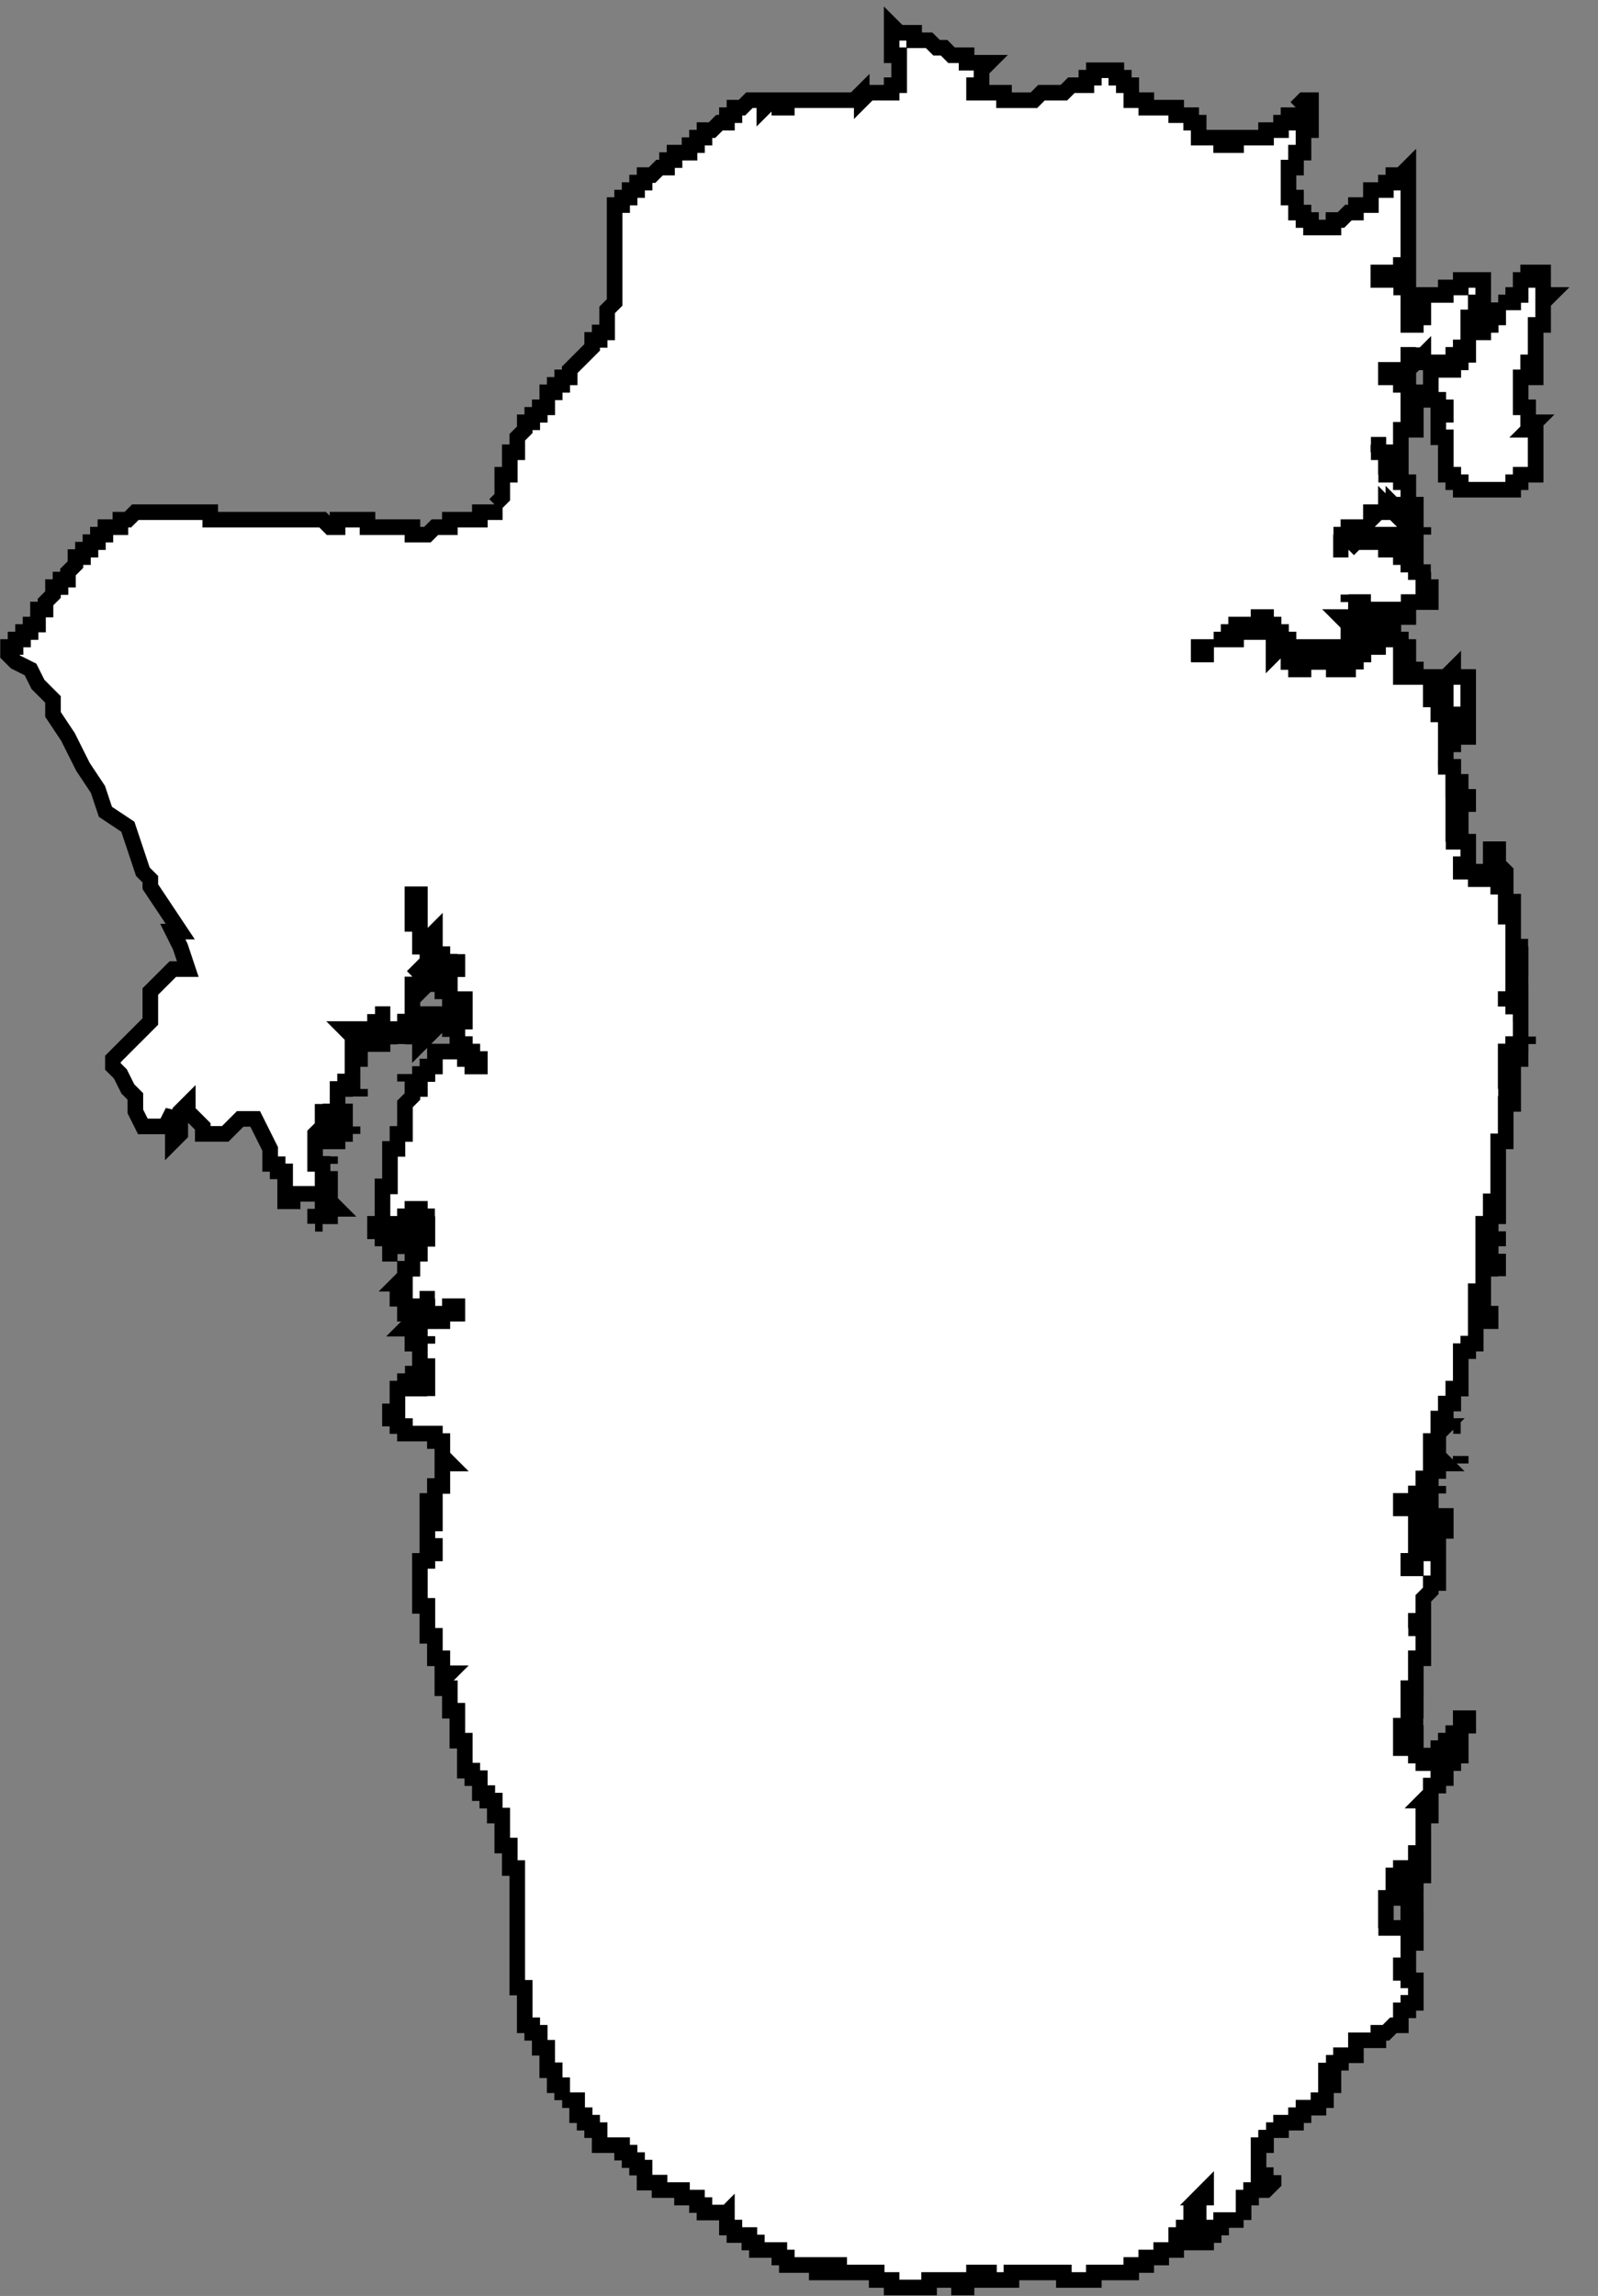
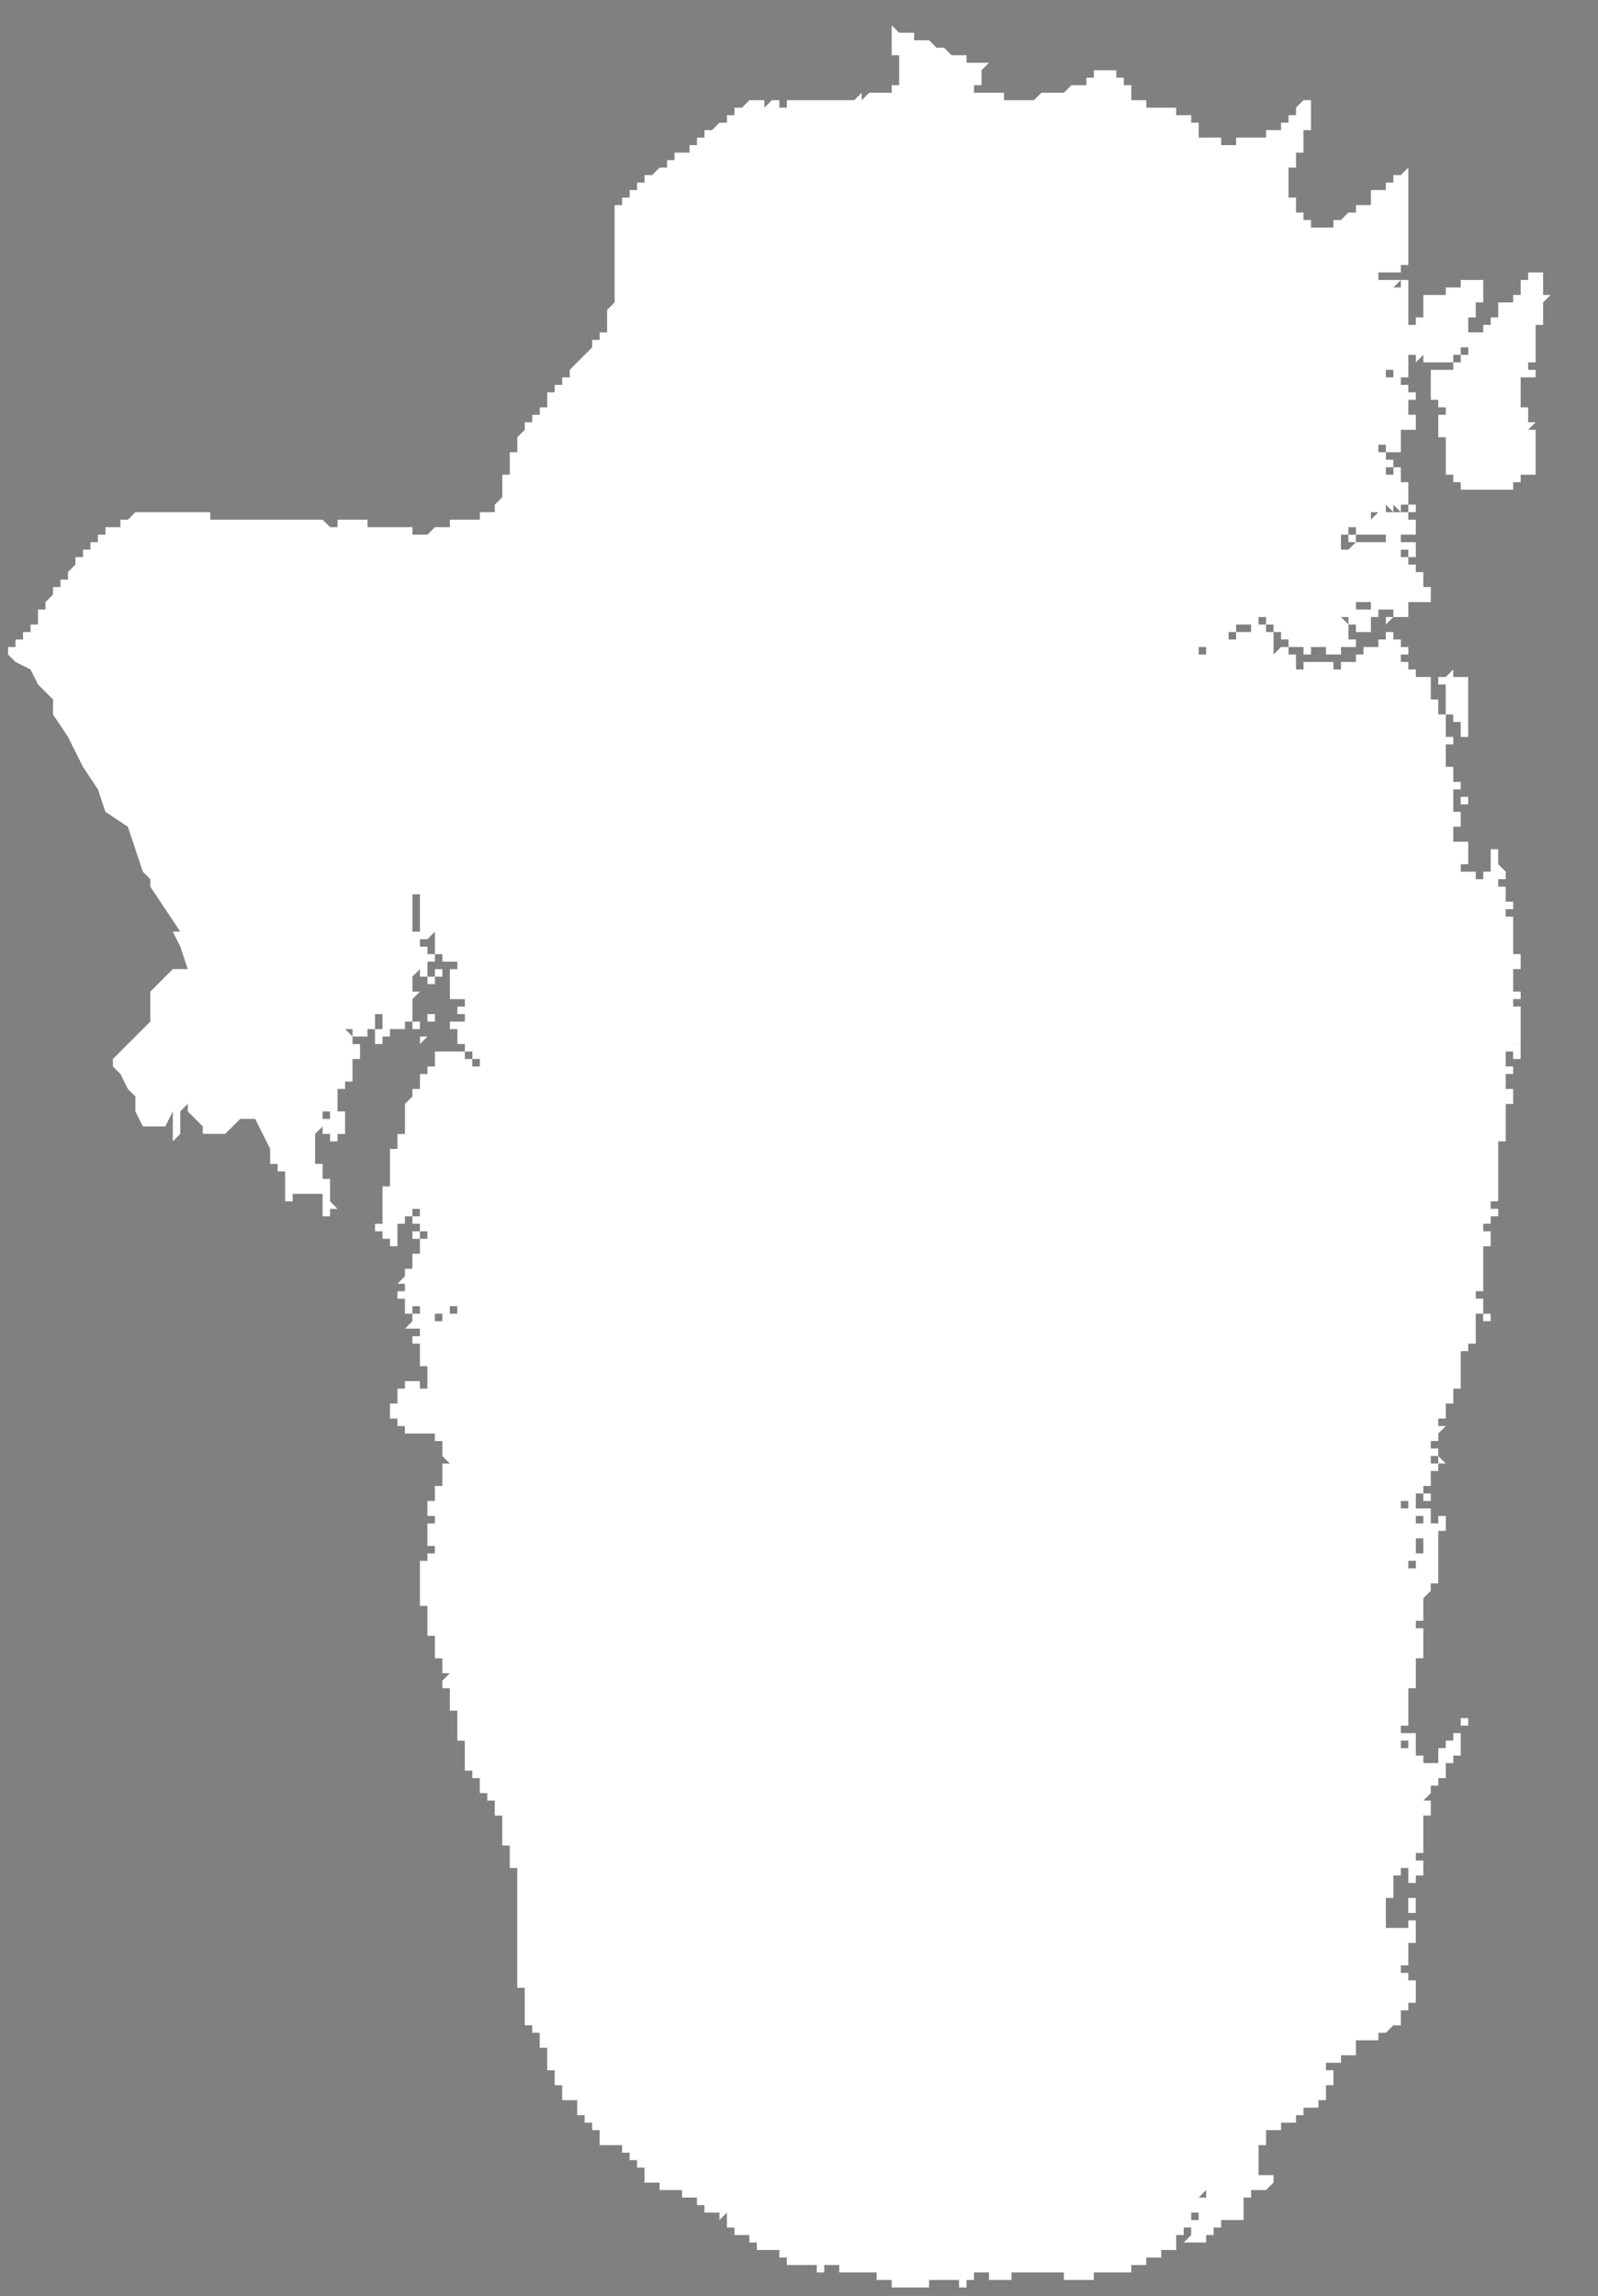
<svg xmlns="http://www.w3.org/2000/svg" width="55" height="79" viewBox="0 0 55 79" fill="none">
  <rect x="0" y="0" width="55" height="79" fill="#808080" stroke="none" />
  <path d="M11.36 38.502V39.018H11.103V39.275V38.502H11.36ZM14.453 42.626H14.195V42.368H14.453V42.626ZM14.453 35.667H14.711L14.453 35.925V35.667ZM14.453 34.894V35.409H14.195V35.152H14.453V34.894ZM14.969 35.152H14.711V34.894H14.969V35.152ZM15.742 35.409H15.484V35.152H15.742V35.409ZM15.226 33.605H14.969V33.863L14.711 33.863V33.605H14.969V33.347H15.226V33.605ZM15.999 34.894H15.742V34.636H15.999V34.894ZM48.728 65.564V65.821H48.47V65.306H48.728V65.564ZM48.728 58.347V59.12V58.862V58.605V58.347ZM49.501 50.357V50.099L49.759 50.357H49.501ZM51.305 45.46H51.047V45.202H51.305V45.46ZM51.563 43.398V43.914V43.656V43.398ZM44.346 22.779V22.521H44.604V22.779H44.346ZM52.336 35.924V36.439H52.079V35.924H52.336ZM50.274 26.903V27.419H50.532V27.934V27.676H50.274V27.161H50.017V26.903H50.274ZM46.666 18.655H46.408V18.398H46.666V18.655ZM50.532 23.294V25.356H50.275V24.841H50.017V24.583H49.759V23.552H49.501V23.294H49.759L50.017 23.037V23.294H50.532ZM9.298 39.789V39.531L8.783 38.5H8.267L7.752 39.015H6.979V38.758L6.463 38.242V37.984L6.205 38.242V39.015L5.948 39.273V38.242L5.69 38.758H4.917L4.659 38.242V37.727L4.401 37.469L4.144 36.953L3.886 36.696V36.438L4.401 35.922L4.917 35.407L5.174 35.149V34.118L5.69 33.603L5.948 33.345H6.463L6.205 32.572L5.948 32.056H6.205L5.69 31.283L5.174 30.51V30.252L4.917 29.995L4.401 28.448L3.628 27.933L3.37 27.16L2.855 26.386L2.597 25.871L2.339 25.355L1.824 24.582V24.067L1.308 23.551L1.051 23.036L0.535 22.778L0.277 22.52V22.263H0.535V22.005H0.793V21.747H1.051V21.489H1.308V20.974H1.566V20.716L1.824 20.458V20.201H2.082V19.943H2.339V19.685L2.597 19.427V19.17H2.855V18.912H3.113V18.654H3.37V18.396H3.628V18.139H4.144V17.881H4.401L4.659 17.623H7.236V17.881H11.103L11.36 18.139H11.618V17.881H12.133H12.649V18.139H14.195V18.396H14.711L14.969 18.139H15.484V17.881H16.515V17.623H17.03V17.365L17.288 17.108V16.334H17.546V15.561H17.804V15.046L18.061 14.788V14.53H18.319V14.273H18.577V14.015H18.835V13.499H19.092V13.242H19.35V12.984H19.608V12.726L19.866 12.468L20.381 11.953V11.695H20.639V11.438H20.896V10.664L21.154 10.406V7.056H21.412V6.798H21.67V6.54H21.927V6.283H22.185V6.025H22.443L22.701 5.767H22.958V5.509H23.216V5.252H23.732V4.994H23.989V4.736H24.247V4.478H24.505L24.763 4.221H25.02V3.963H25.278V3.705H25.536L25.794 3.447H26.308V3.705L26.566 3.447H26.823V3.705H27.081V3.447H27.597H29.401L29.659 3.19V3.447L29.916 3.19H30.689V2.932H30.947V2.674V1.901H30.689V1.386V0.87L30.947 1.128H31.463V1.386H31.978L32.236 1.643H32.494L32.751 1.901H33.267V2.159H34.04L33.782 2.417V2.932H33.525V3.19H34.556V3.448H35.587L35.844 3.19H36.617L36.875 2.932H37.391V2.674H37.648V2.417H38.422V2.674H38.679V2.932H38.937V3.447H39.453V3.705H40.482V3.963H40.998V4.221H41.256V4.478V4.736H42.029V4.994H42.544V4.736H43.575V4.478H44.091V4.221H44.348V3.963H44.606V3.705L44.864 3.447H45.122V4.478H44.864V5.252H44.606V5.767H44.348V6.283V6.798H44.606V7.314H44.864V7.571H45.122V7.829H45.895V7.571H46.153L46.41 7.314H46.668V7.056H47.184V6.54H47.699V6.283H47.957V6.025H48.214L48.472 5.767V6.025V6.283V7.056V6.798V8.087V8.345V9.118H48.214V9.375H47.441V9.633H48.214L47.957 9.891H48.214V9.633H48.472V10.664V10.922V11.18H48.73V10.922H48.988V10.149H49.761V9.891H50.276V9.633H51.05V10.406H50.792V10.922H50.534V11.18V11.437H50.792V11.18V11.695V11.437H51.05V11.18H51.307V10.922H51.565V10.406H52.081V10.149H52.338V9.633H52.596V9.375H53.111V9.891V10.149H53.369L53.111 10.406V11.18H52.854V11.695V12.468H52.596V12.726H52.854V12.984H52.338V13.242V13.757V14.015H52.596V14.53H52.854L52.596 14.788H52.854V16.077V16.334H52.596H52.338V16.592H52.081V16.85H51.823H51.565H50.276V16.592H50.019V16.334H49.761V15.046H49.503V14.272H49.761V14.015H49.503V13.757H49.245V13.499V12.726H49.761H50.019V12.468H50.276V12.21H50.534V11.695V11.953H50.276V12.21L50.019 12.21V12.468H48.988V12.21L48.73 12.468V11.953V12.21H48.472V12.984H48.214H47.957V12.726H47.699V12.984H48.472H48.214V13.242H48.472V13.499H48.73V13.757H48.472V14.272H48.73V14.788H48.214V15.561H47.699V15.303H47.184H47.441V15.561H47.699V15.303V15.819H47.957V16.077H47.699V16.334H47.441H47.957V16.077H48.214V16.592H48.472V16.85V17.365H48.73V17.623H48.472V17.365H48.214V17.623L47.957 17.365V17.623L47.699 17.365V17.623H47.184V17.881L47.441 17.623H48.472V17.881H48.73V18.396H48.988H47.441H46.668V18.139H46.41V18.396H46.668H46.153V18.654V18.912H46.41L46.668 18.654H47.699V18.396H47.957H48.214V18.654H48.472H48.73V19.427V19.169H48.472V18.912H48.214V19.169H48.472V19.427H48.73V19.685H49.245H48.988V20.2H49.245V20.716H48.214H48.472V20.974V21.231H47.957V20.974H47.699V21.231H47.957L47.699 21.489V21.231V20.974H47.441V21.231H47.184V20.716H46.41H46.668V20.974H47.184V21.747H46.668V21.489H46.41V21.231H46.153L46.41 21.489V21.747V22.262V22.005H46.668V22.262H46.153V22.52H45.637V22.262H45.379H45.122V22.52H44.864V22.262H44.348V22.005H44.091V21.747H43.833V21.489H43.575V21.231H43.317V21.489H42.802H42.544V21.747H42.286V22.005H41.771V22.262H41.256V22.52H41.513V22.262H41.771V22.005H42.544V21.747H43.06V21.489H43.317H43.575V21.747H43.833V22.262V22.52L44.091 22.262H44.348V22.52V22.778H44.606V23.035H44.864V22.778H45.895V23.035H45.637H46.153V22.778H46.668V23.035V22.52H46.926V22.262H47.699H47.441V22.005H47.699V21.747H47.957V22.005H48.214V22.262H48.472V22.52H47.957H48.214V22.778H48.472V23.293V23.035H48.73V23.293H49.245V24.066H49.503V24.582H49.761V25.097V25.355H50.019V25.613H49.503H49.761V26.386H50.019V26.644V27.159V27.417V27.675V27.933H50.276V28.448H50.019V28.706H50.276H50.534H50.019V28.963H49.761H50.534V29.479H50.276H50.792H50.534V29.737H50.276V29.994H50.534H50.792V30.252H51.05V29.994H51.307V29.221H51.565V29.737L51.823 29.994V30.252H51.565V30.51H51.823V31.025H52.081V31.283H51.823V31.541H52.081V32.83H52.338V32.572V33.345H52.081V33.603V34.376V34.118H52.338V34.376H52.081V34.634H52.338V35.922H52.081V35.665V36.18H51.823V36.438V36.696H52.081V36.953H51.823V37.211V37.469H51.565H52.081V37.984H51.823V38.242V38.5V38.757V39.015V39.273H51.565V40.819V41.077V41.335H51.307V41.593H51.565V41.85H51.307V42.108H51.05V42.366H51.307V42.881H51.05V43.139V44.428H50.792V44.685H51.05V44.943V45.201H50.792V46.232H50.534V46.49H50.276V46.748V47.779H50.019V48.295H49.761V48.81H49.503V49.068H49.761L49.503 49.326V49.584H49.245V49.841H49.503V50.099H49.245V50.357H49.503V50.614H49.245V50.357V50.872V51.13H48.988V51.388H48.73V51.645H48.214V51.903H48.472V51.645H48.988V51.388H49.503H49.245V51.645H48.73V53.707H48.472V53.965H48.73V53.45H48.988V52.934H48.73V52.419H48.988V52.161H48.73V51.903H49.245V52.419H48.988H49.503V52.161H49.761V52.676H49.503V53.45V54.738V54.481H49.245V54.738L48.988 54.996V55.769H48.73V56.027H48.472H48.988V57.058H48.73V58.089H48.472V59.378H48.214V59.635H48.472V59.893H48.214V60.151H48.472V60.408V59.635H48.73V59.893V60.408H48.988V60.666H49.503V60.151H49.761V59.893H50.019V59.635H50.276V59.378V59.12H50.534V59.378H50.276V60.408H50.019V60.666H49.761V61.182H49.503V61.44H49.245V61.697L48.988 61.955H49.245V62.213V62.47H48.988V63.501V63.759H49.245H48.73V64.017H48.988V64.532H48.73V64.79H48.472V64.275H48.214V64.532H47.957V65.305H47.699V65.821V66.337H47.441H48.472V66.079H48.73V66.337V66.852H48.472V67.625H48.214V67.883H48.472V68.141H48.73V68.398V68.914H48.472V69.172H48.214V69.687H47.957L47.699 69.945H47.441V70.203H46.926H46.668V70.718H46.153V70.976H45.637V71.234H45.895V71.749H45.637V72.264H45.379V72.522H44.864V72.78H44.606V73.038H44.091V73.295H43.575V73.553V73.811H43.317V74.842H43.833V75.1L43.575 75.357H43.06V75.615H42.802V76.388H42.029V76.646H41.771V76.904H41.513V77.162H40.74L40.998 76.904V76.388H41.256V75.615H41.513V75.357L41.256 75.615V76.13H40.998V76.646H40.74V76.904H40.998H40.482V77.419H39.967V77.677H39.451V77.935H38.936V78.192H37.647V78.45H37.389H37.132H36.874H36.616V78.192H35.843H34.812V78.45H34.554H34.297H34.039V78.192H33.523V78.45H33.266V78.708H33.008V78.45H31.977V78.708H30.688V78.45H30.173V78.192H28.884V77.935H28.369V78.192H28.111V77.935H27.081V77.677H26.823V77.419H26.05V77.162H25.792V76.904H25.277V76.646H25.019V76.388V76.13L24.762 76.388V76.13H24.246V75.873H23.988V75.615H23.473V75.357H22.7V75.1H22.184V74.584H21.926V74.326H21.669V74.069H21.411V73.811H20.638V73.295H20.38V73.038H20.122V72.78H19.864V72.264H19.349V71.749H19.091V71.234H18.834V70.46H18.576V69.945H18.318V69.687H18.06V69.172V69.429V68.398H17.803V68.656V67.367V64.276H17.545V63.502H17.287V62.471H17.029V61.956H16.772V61.698H16.514V61.183H16.256V60.925H15.998V60.667V59.894H15.741V58.863H15.483V58.09H15.225V57.832L15.483 57.574H15.225V57.059H14.968V56.286H14.71V56.028V55.255H14.452V53.708H14.71V53.451H14.968V53.193H14.71V52.42H14.968V52.162H14.71V51.904V51.646H14.968V51.131H15.225V50.358H15.483L15.225 50.1V49.585H14.968V49.327H13.937V49.069H13.679V48.811H13.421V48.296H13.679V47.78H13.937V47.523H14.194H14.452V47.78H14.71V48.038V47.265V47.007H14.452V46.749V46.234H14.71H14.194V45.976H14.452V45.718H14.71H14.194H13.937L14.194 45.461H14.452H15.225V45.203H15.741V44.945H15.483V45.203H14.968V45.461H14.452H14.194V45.203H14.452V44.945H14.71H14.194V45.203H13.937V44.688H13.679V44.43H13.937V44.172H13.679L13.937 43.914V43.657H14.194V43.399V43.141H14.452V42.883V42.626H14.71V42.368H14.452V42.11H14.194V42.368V41.852H14.452V41.595H14.194V42.11V41.852H13.937V42.11H13.679V42.368V42.883H13.421V42.368V42.626H13.165V42.883V42.368H12.907V42.11H13.165V41.852V40.822H13.422V39.533H13.68V39.017H13.938V37.986L14.195 37.729V37.471H14.453V36.955H14.711V36.698H14.969V36.182H15.484H15.742H16V36.44H16.257V36.698H16.515V36.44H16.257V36.182H16V35.924H15.742V35.151H16V34.378H15.484V34.12V33.347H15.742V32.832V33.089H15.484H15.226V32.832H14.969V32.058L14.711 32.316H14.969H14.453V31.801V30.77H14.195V31.027V31.285V31.543V32.059L14.453 32.058V32.574H14.711V32.316V32.832H14.969V33.089H14.711V33.605H14.453V33.347L14.195 33.605V34.12H14.453L14.195 34.378V35.151H13.938V35.409H13.68H13.422V35.667H13.165V34.894H12.907V35.409H13.165V35.667V35.925H12.907V35.409H12.649V35.667H12.391H12.133V35.409H11.876L12.133 35.667V35.925H12.391V36.44H12.133V37.213H11.876V37.471H11.618V38.244H11.876V39.017H11.618V39.275H11.36V38.502V38.244H11.103V37.986V38.76L10.845 39.017V40.048H11.103V40.564H11.36V41.337L11.618 41.595H11.36V41.337V41.852H11.103V42.11H10.845V41.595V41.852V42.11H11.103V41.079H10.329H10.072V41.337H9.814V40.306H9.556L9.556 39.791L9.556 40.048H9.298V39.791L9.298 39.789Z" fill="white" />
-   <path d="M14.711 52.162H14.969M13.938 47.265H14.195M13.68 44.172V44.43H13.938M11.36 39.791V40.048M13.68 43.657H13.938M13.68 43.141H13.422V42.884V42.626M11.36 38.244H11.103M13.938 42.368H14.195V42.626H13.938M12.133 38.76V39.017M11.876 37.729V37.471M12.133 37.471V37.729M12.391 37.471V37.729M13.938 36.956V37.214M13.68 35.667H13.422M13.938 35.925V35.667H14.195M14.453 35.925V35.667H14.711L14.453 35.925ZM14.453 35.925H14.195M14.453 34.894V35.409M14.453 34.894V35.152H14.195V35.409H14.453M14.453 34.894H14.195M14.453 35.409H14.711M14.969 34.894H14.711V35.152H14.969V34.894ZM14.969 34.894H15.226V34.636M14.453 33.863V34.121M15.226 34.378V34.121V33.863H14.969M14.969 33.863V33.605M14.969 33.863V34.121M14.969 33.863L14.711 33.863V33.605H14.969M15.484 34.121V34.378M14.969 33.605H15.226V33.347M14.969 33.605V33.347M14.969 33.347H15.226M14.969 33.347V33.09M15.226 33.347V33.09H14.969M15.742 34.636V34.894H15.999V34.636H15.742ZM15.742 34.636V34.378M14.969 32.832V33.09M15.484 33.09H15.742M48.986 65.564H48.728M48.728 65.564V65.821H48.47V65.306H48.728V65.564ZM48.986 59.378H48.728V59.636M48.728 58.862V59.12V58.347V58.605M48.728 58.862H48.47M48.728 58.862V58.605M48.728 58.605H48.47M50.274 50.357V50.099M50.274 49.068H50.017M51.563 43.398V43.914V43.656M51.563 43.398V43.656M51.563 43.398V43.14M51.563 43.656H51.305M51.563 42.367V42.883M52.078 36.181V36.439M52.594 35.924V35.666M52.336 34.893V35.151M45.377 22.779V22.522M52.336 33.862V33.604M52.336 33.346V33.089M52.336 32.573H52.594M49.759 26.388V26.13M47.182 21.233H47.439M48.213 22.521H47.955M49.759 23.294H49.501V23.552H49.759V24.583H50.017V24.841H50.275V25.356H50.532V23.294H50.017V23.037L49.759 23.294ZM49.759 23.294V23.037M48.47 17.624H48.728M47.697 15.561H47.955M47.697 9.633V9.376M12.133 17.881H11.618V18.139H11.36L11.103 17.881H7.236V17.623H4.659L4.401 17.881H4.144V18.139H3.628V18.396H3.37V18.654H3.113V18.912H2.855V19.17H2.597V19.427L2.339 19.685V19.943H2.082V20.201H1.824V20.458L1.566 20.716V20.974H1.308V21.489H1.051V21.747H0.793V22.005H0.535V22.263H0.277V22.52L0.535 22.778L1.051 23.036L1.308 23.551L1.824 24.067V24.582L2.339 25.355L2.597 25.871L2.855 26.386L3.37 27.16L3.628 27.933L4.401 28.448L4.917 29.995L5.174 30.252V30.51L5.69 31.283L6.205 32.056H5.948L6.205 32.572L6.463 33.345H5.948L5.69 33.603L5.174 34.118V35.149L4.917 35.407L4.401 35.922L3.886 36.438V36.696L4.144 36.953L4.401 37.469L4.659 37.727V38.242L4.917 38.758H5.69L5.948 38.242V39.273L6.205 39.015V38.242L6.463 37.984V38.242L6.979 38.758V39.015H7.752L8.267 38.5H8.783L9.298 39.531V39.789L9.298 39.791V40.048H9.556L9.556 39.791L9.556 40.306H9.814V41.337H10.072V41.079H10.329M12.133 17.881V18.139M12.133 17.881H12.649V18.139H14.195V18.396H14.711L14.969 18.139H15.484V17.881H16.515V17.623H17.03V17.365M17.03 17.365H17.288M17.03 17.365L17.288 17.108V16.334H17.546V15.561H17.804V15.046L18.061 14.788V14.53H18.319V14.273H18.577V14.015H18.835V13.499H19.092V13.242H19.35V12.984H19.608V12.726L19.866 12.468L20.381 11.953V11.695H20.639V11.438H20.896V10.664L21.154 10.406V7.056H21.412V6.798H21.67V6.54H21.927V6.283H22.185V6.025H22.443L22.701 5.767H22.958V5.509H23.216V5.252H23.732V4.994H23.989V4.736H24.247V4.478H24.505L24.763 4.221H25.02V3.963H25.278V3.705H25.536L25.794 3.447H26.308V3.705L26.566 3.447H26.823V3.705H27.081V3.447H27.597M27.597 3.447V3.705M27.597 3.447H29.401L29.659 3.19V3.447L29.916 3.19H30.689V2.932H30.947V2.674M30.947 2.674H31.205M30.947 2.674V1.901H30.689V1.386M30.689 1.386H30.432M30.689 1.386V0.87L30.947 1.128H31.463V1.386H31.978L32.236 1.643H32.494L32.751 1.901H33.267V2.159H34.04L33.782 2.417V2.932H33.525V3.19H34.556V3.448H35.587L35.844 3.19H36.617L36.875 2.932H37.391V2.674H37.648V2.417H38.422V2.674H38.679V2.932H38.937V3.447H39.453V3.705H40.482V3.963H40.998V4.221H41.256V4.478M41.256 4.478H40.998M41.256 4.478V4.736H42.029V4.994H42.544V4.736H43.575V4.478H44.091V4.221H44.348V3.963H44.606V3.705M44.606 3.705H44.864M44.606 3.705L44.864 3.447H45.122V4.478H44.864V5.252H44.606V5.767H44.348V6.283M44.348 6.283H44.091M44.348 6.283V6.798H44.606V7.314H44.864V7.571H45.122V7.829H45.895V7.571H46.153L46.41 7.314H46.668V7.056H47.184V6.54H47.699V6.283H47.957V6.025H48.214M48.214 6.025L48.472 5.767V6.025M48.214 6.025H48.472M48.472 6.025V6.283M48.472 6.283H48.214M48.472 6.283V7.056V6.798V8.087M48.472 8.087H48.73M48.472 8.087V8.345M48.472 8.345H48.73M48.472 8.345V9.118H48.214V9.375M48.214 9.375H47.441V9.633H48.214M48.214 9.375V9.633M48.214 9.633L47.957 9.891M48.214 9.633V9.891H47.957M48.214 9.633H48.472V10.664M47.957 9.891V9.633M48.472 10.664H48.73M48.472 10.664V10.922M48.472 10.922H48.73M48.472 10.922V11.18H48.73V10.922M48.73 10.922H48.988V10.149H49.761V9.891H50.276V9.633H51.05V10.406H50.792V10.922H50.534V11.18M50.534 11.18H50.792M50.534 11.18V11.437H50.792M50.792 11.18V11.437M50.792 11.18V11.695V11.437M50.792 11.437H51.05V11.18H51.307V10.922H51.565V10.406M51.565 10.406H51.823M51.565 10.406H52.081V10.149H52.338V9.633H52.596V9.375H53.111V9.891M53.111 9.891H52.854M53.111 9.891V10.149H53.369L53.111 10.406V11.18H52.854V11.695M52.854 11.695H53.111M52.854 11.695V12.468H52.596V12.726H52.854V12.984H52.338V13.242M52.338 13.242H52.081M52.338 13.242V13.757M52.338 13.757H52.081M52.338 13.757V14.015H52.596V14.53H52.854L52.596 14.788H52.854V16.077M52.854 16.077H52.596M52.854 16.077V16.334H52.596M52.596 16.334V16.592M52.596 16.334H52.338V16.592H52.081V16.85H51.823M51.823 16.85V16.592M51.823 16.85H51.565M51.565 16.85V17.108M51.565 16.85H50.276V16.592H50.019V16.334H49.761V15.046H49.503V14.272H49.761V14.015H49.503V13.757H49.245V13.499M49.245 13.499H49.503M49.245 13.499V12.726H49.761M49.761 12.726V12.468M49.761 12.726H50.019V12.468H50.276V12.21M50.276 12.21H50.534V11.695V11.953H50.276V12.21ZM50.276 12.21L50.019 12.21V12.468H48.988V12.21L48.73 12.468V11.953V12.21H48.472V12.984M48.472 12.984H48.214M48.472 12.984H47.699V12.726H47.957V12.984H48.214M48.214 12.984V12.726H48.472M48.214 12.984V13.242H48.472V13.499H48.73V13.757H48.472V14.272H48.73V14.788H48.214V15.561H47.699M47.699 15.561V15.303M47.699 15.561H47.441M47.699 15.303H47.184H47.441V15.561M47.699 15.303V15.819H47.957V16.077M47.441 15.561H47.184M47.957 16.077H47.699V16.334H47.441H47.957V16.077ZM47.957 16.077H48.214V16.592H48.472V16.85M48.472 16.85H48.214M48.472 16.85V17.365M48.472 17.365H48.73V17.623H48.472M48.472 17.365V17.623M48.472 17.365H48.214V17.623L47.957 17.365V17.623L47.699 17.365V17.623H47.184V17.881L47.441 17.623M48.472 17.623H47.441M48.472 17.623V17.881H48.73V18.396H48.988M47.441 17.623V17.881M48.988 18.396V18.139M48.988 18.396H47.441M47.441 18.396V18.139M47.441 18.396H46.668M46.668 18.396V18.139H46.41V18.396H46.668ZM46.668 18.396H46.153M46.153 18.396V18.654M46.153 18.396H45.895M46.153 18.654H46.41V18.912M46.153 18.654V18.912H46.41M46.41 18.912L46.668 18.654M46.668 18.654V18.912M46.668 18.654H47.699M47.699 18.654V18.912H47.957M47.699 18.654H47.441M47.699 18.654V18.396H47.957M47.957 18.396V18.654M47.957 18.396H48.214V18.654H48.472M48.472 18.654V18.912M48.472 18.654H48.73V19.427M48.472 18.912V19.169M48.472 18.912H48.214V19.169H48.472M48.73 19.427V19.169H48.472M48.73 19.427H48.472V19.169M48.73 19.427V19.685H49.245H48.988V20.2H49.245V20.716H48.214H48.472V20.974M48.472 20.974H48.73M48.472 20.974V21.231H47.957M47.957 21.231V20.974H47.699M47.957 21.231H47.699M47.957 21.231L47.699 21.489V21.231M47.699 20.974V21.231M47.699 20.974H47.441V21.231M47.699 21.231H47.441M47.441 21.231H47.184V20.716M47.184 20.716H46.926M47.184 20.716H46.41M46.41 20.716V20.458M46.41 20.716H46.668V20.974H47.184V21.747H46.668M46.668 21.747V21.489H46.41M46.668 21.747H46.41M46.668 21.747V22.005M46.41 21.489V21.231H46.153L46.41 21.489ZM46.41 21.489V21.747M46.41 21.747V22.262V22.005H46.668M46.668 22.005H46.926M46.668 22.005V22.262H46.153V22.52H45.637V22.262H45.379M45.379 22.262V22.52M45.379 22.262H45.122V22.52H44.864V22.262H44.348M44.348 22.262V22.005H44.091V21.747H43.833M44.348 22.262H44.091M44.348 22.262V22.52M43.833 21.747V21.489H43.575M43.833 21.747H43.575V21.489M43.833 21.747V22.262M43.575 21.489V21.231H43.317V21.489M43.575 21.489H43.317M43.317 21.489H42.802M43.317 21.489H43.06V21.747H42.544M43.317 21.489V21.747M42.802 21.489V21.231M42.802 21.489H42.544V21.747M42.544 21.747H42.286V22.005H41.771M42.544 21.747V22.005H41.771M41.771 22.005V22.262M41.771 22.262H41.256V22.52M41.771 22.262H41.513V22.52H41.256M41.256 22.52H40.998M41.256 22.52V22.778M43.833 22.262H44.091M43.833 22.262V22.52L44.091 22.262M44.091 22.262V22.52M44.348 22.52H44.606M44.348 22.52V22.778H44.606V23.035H44.864V22.778H45.895V23.035H45.637H46.153V22.778H46.668V23.035M46.668 23.035H46.41M46.668 23.035V22.52H46.926V22.262H47.699H47.441V22.005H47.699V21.747H47.957V22.005H48.214V22.262H48.472V22.52H47.957H48.214V22.778H48.472V23.293M48.472 23.293H48.214V23.035M48.472 23.293V23.035H48.73V23.293H49.245V24.066H49.503V24.582H49.761V25.097M49.761 25.097H50.019M49.761 25.097V25.355H50.019V25.613H49.503H49.761V26.386H50.019V26.644M50.019 26.644H49.761M50.019 26.644V27.159M50.019 27.159H49.761M50.019 27.159V27.417M50.019 27.417H50.276M50.019 27.417V27.675M50.019 27.675H50.276M50.019 27.675V27.933H50.276V28.448M50.276 28.448H50.019V28.706M50.276 28.448V28.706M50.019 28.706H50.276M50.019 28.706H50.534H50.276M50.019 28.706V28.963H49.761H50.534V29.479M50.534 29.479H50.276H50.792H50.534ZM50.534 29.479V29.737M50.534 29.737H50.276V29.994H50.534M50.534 29.737V29.994M50.534 29.994H50.792V30.252H51.05V29.994H51.307V29.221H51.565V29.737M51.565 29.737V29.479M51.565 29.737H51.823M51.565 29.737L51.823 29.994V30.252H51.565V30.51H51.823V31.025H52.081V31.283H51.823V31.541H52.081V32.83H52.338V32.572V33.345H52.081V33.603M52.081 33.603H52.338M52.081 33.603V34.376M52.081 34.376H51.823V34.634M52.081 34.376V34.118H52.338V34.376H52.081ZM52.081 34.376V34.634H52.338V35.922H52.081V35.665V36.18H51.823V36.438M51.823 36.438H52.081M51.823 36.438V36.696M51.823 36.696H52.081V36.953H51.823M51.823 36.696V36.953M51.823 36.953V37.211M51.823 37.211H52.081M51.823 37.211V37.469H51.565H52.081V37.984H51.823V38.242M51.823 38.242H52.081M51.823 38.242V38.5M51.823 38.5H51.565M51.823 38.5V38.757M51.823 38.757H51.565M51.823 38.757V39.015M51.823 39.015H51.565M51.823 39.015V39.273H51.565V40.819M51.565 40.819H51.307M51.565 40.819V41.077M51.565 41.077H51.307M51.565 41.077V41.335H51.307V41.593H51.565V41.85H51.307V42.108H51.05V42.366H51.307V42.881H51.05V43.139M51.05 43.139H51.307M51.05 43.139V44.428H50.792V44.685H51.05V44.943M51.05 44.943H50.792M51.05 44.943V45.201H50.792V46.232H50.534V46.49H50.276V46.748M50.276 46.748H50.534M50.276 46.748V47.779H50.019V48.295H49.761V48.81H49.503V49.068H49.761L49.503 49.326M49.503 49.326H49.761M49.503 49.326V49.584H49.245V49.841H49.503V50.099H49.245V50.357M49.245 50.357H49.503V50.614H49.245V50.357ZM49.245 50.357V50.872M49.245 50.872H48.988V51.13M49.245 50.872V51.13H48.988M48.988 51.13H48.73M48.988 51.13V51.388M48.988 51.388H48.73V51.645M48.988 51.388V51.645H48.472V51.903H48.214V51.645H48.73M48.988 51.388H49.503M48.73 51.645H49.245V51.388H49.503M48.73 51.645V53.707H48.472V53.965H48.73V53.45H48.988V52.934H48.73V52.419H48.988M49.503 51.388V51.13M48.988 52.419V52.161H48.73V51.903H49.245V52.419M48.988 52.419H49.245M48.988 52.419H49.503M49.245 52.419H49.503M49.503 52.419V52.161H49.761V52.676H49.503V53.45M49.503 53.45H49.245M49.503 53.45V54.738V54.481H49.245V54.738L48.988 54.996V55.769H48.73V56.027H48.472H48.988V57.058H48.73V58.089H48.472V59.378H48.214V59.635H48.472M48.472 59.635V59.893H48.214V60.151H48.472V60.408V59.635ZM48.472 59.635H48.73V59.893M48.73 59.893H48.988M48.73 59.893V60.408H48.988V60.666H49.503V60.151H49.761V59.893H50.019V59.635H50.276V59.378M50.276 59.378H50.019M50.276 59.378V59.12H50.534V59.378H50.276ZM50.276 59.378V60.408H50.019V60.666H49.761V61.182H49.503V61.44H49.245V61.697L48.988 61.955H49.245V62.213M49.245 62.213H48.988M49.245 62.213V62.47H48.988V63.501M48.988 63.501H48.73M48.988 63.501V63.759H49.245H48.73V64.017H48.988V64.532H48.73V64.79H48.472V64.275H48.214V64.532H47.957V65.305H47.699V65.821M47.699 65.821H47.441M47.699 65.821V66.337H47.441H48.472V66.079H48.73V66.337M48.73 66.337H48.988M48.73 66.337V66.852H48.472V67.625H48.214V67.883H48.472V68.141H48.73V68.398M48.73 68.398H48.472M48.73 68.398V68.914H48.472V69.172H48.214V69.687H47.957L47.699 69.945H47.441V70.203H46.926M46.926 70.203V69.945M46.926 70.203H46.668V70.718H46.153V70.976H45.637M45.637 70.976H45.895M45.637 70.976V71.234H45.895V71.749H45.637V72.264H45.379V72.522H44.864V72.78H44.606V73.038H44.091V73.295H43.575M43.575 73.295H43.833M43.575 73.295V73.553M43.575 73.553H43.317M43.575 73.553V73.811H43.317V74.842H43.833M43.833 74.842H43.575M43.833 74.842V75.1L43.575 75.357H43.06V75.615H42.802V76.388M42.802 76.388V76.13M42.802 76.388H42.029V76.646H41.771V76.904H41.513V77.162H40.74M40.74 77.162V76.904M40.74 77.162L40.998 76.904M40.74 76.904V76.646H40.998V76.13H41.256V75.615M40.74 76.904H40.998M40.998 76.904V76.388H41.256V75.615M40.998 76.904H40.482V77.419H39.967V77.677H39.451V77.935H38.936V78.192H37.647V78.45H37.389M41.256 75.615H41.513V75.357L41.256 75.615ZM37.389 78.45V78.192M37.389 78.45H37.132M37.132 78.45V78.192M37.132 78.45H36.874M36.874 78.45V78.192M36.874 78.45H36.616V78.192H35.843M35.843 78.192V78.45M35.843 78.192H34.812V78.45H34.554M34.554 78.45V78.192M34.554 78.45H34.297M34.297 78.45V78.192M34.297 78.45H34.039V78.192H33.523V78.45H33.266V78.708H33.008V78.45H31.977V78.708H30.688V78.45H30.173V78.192H28.884V77.935H28.369V78.192H28.111V77.935H27.081V77.677H26.823V77.419H26.05V77.162H25.792V76.904H25.277V76.646H25.019V76.388M25.019 76.388H24.762M25.019 76.388V76.13L24.762 76.388M24.762 76.388V76.13H24.246V75.873H23.988V75.615H23.473V75.357H22.7V75.1H22.184V74.584H21.926V74.326H21.669V74.069H21.411V73.811H20.638V73.295H20.38V73.038H20.122V72.78H19.864V72.264H19.349M19.349 72.264V72.007M19.349 72.264V71.749H19.091V71.234H18.834V70.46H18.576V69.945H18.318V69.687H18.06V69.172V69.429V68.398H17.803V68.656V67.367M17.803 67.367H17.545M17.803 67.367V64.276H17.545V63.502H17.287V62.471H17.029V61.956H16.772V61.698H16.514V61.183H16.256V60.925H15.998V60.667M15.998 60.667H16.256M15.998 60.667V59.894H15.741V58.863H15.483V58.09H15.225V57.832M15.225 57.832H15.483M15.225 57.832L15.483 57.574H15.225V57.059H14.968V56.286H14.71V56.028M14.71 56.028H14.968M14.71 56.028V55.255H14.452V53.708H14.71V53.451H14.968V53.193H14.71V52.42H14.968V52.162H14.71V51.904M14.71 51.904H14.968M14.71 51.904V51.646H14.968V51.131H15.225V50.358H15.483L15.225 50.1V49.585H14.968V49.327H13.937V49.069H13.679V48.811H13.421V48.296M13.421 48.296V48.554M13.421 48.296H13.679V47.78H13.937V47.523H14.194M14.194 47.523V47.265M14.194 47.523H14.452V47.78H14.71V48.038V47.265M14.71 47.265H14.452M14.71 47.265V47.007H14.452V46.749M14.452 46.749H14.71M14.452 46.749V46.234H14.71M14.71 46.234V45.976M14.71 46.234H14.194V45.976M14.194 45.976H14.452V45.718M14.194 45.976V45.718M14.452 45.718H14.71H14.194M14.452 45.718H14.194M14.452 45.718V45.461M14.194 45.718H13.937L14.194 45.461M14.194 45.718V45.461M14.194 45.461H14.452M14.194 45.461V45.203M14.452 45.461H15.225V45.203H15.741V44.945H15.483V45.203H14.968V45.461H14.452ZM14.452 45.461V45.203M14.452 45.203H14.194M14.452 45.203V44.945H14.71M14.194 45.203V44.945H14.71M14.194 45.203H13.937V44.688H13.679V44.43H13.937V44.172M14.71 44.945V44.688H14.968M13.937 44.172H14.194M13.937 44.172V43.914M13.937 44.172H13.679L13.937 43.914M13.937 43.914V43.657H14.194V43.399M14.194 43.399H14.452M14.194 43.399V43.141H14.452V42.883M14.452 42.883H14.194M14.452 42.883V42.626H14.71V42.368H14.452V42.11M14.452 42.11H14.71V41.852H14.968M14.452 42.11V41.852M14.452 42.11H14.194M14.452 41.852H14.194M14.452 41.852V41.595H14.194V42.11M14.194 42.11V42.368V41.852M14.194 42.11V41.852M14.194 41.852H13.937V42.11H13.679V42.368M13.679 42.368H13.937M13.679 42.368V42.883H13.421V42.368V42.626H13.165V42.883M13.165 42.883H13.422M13.165 42.883V42.368H12.907V42.11H13.165V41.852M13.165 41.852H12.907M13.165 41.852V40.822H13.422V39.533H13.68V39.017H13.938V37.986L14.195 37.729V37.471H14.453V36.955H14.711V36.698H14.969V36.182H15.484M15.484 36.182V35.924M15.484 36.182H15.742M15.742 36.182V35.924M15.742 36.182H16M15.742 35.924H16V36.182M15.742 35.924V35.151H16V34.378H15.484V34.12M16 36.182V36.44H16.257M16 36.182H16.257V36.44M16.257 36.44V36.698H16.515V36.44H16.257ZM15.484 34.12H15.742M15.484 34.12V33.347H15.742V32.832V33.089H15.484M15.484 33.089V32.832M15.484 33.089H15.226V32.832H14.969M14.969 32.832V32.058L14.711 32.316M14.969 32.832H14.711V32.316M14.969 32.832V33.089H14.711V33.605H14.453M14.711 32.316H14.969H14.453M14.711 32.316V32.574H14.453V32.058M14.453 32.316V32.058M14.453 32.316V31.801M14.453 32.058L14.195 32.059M14.453 31.801H14.195V32.059M14.453 31.801V30.77H14.195V31.027M14.195 31.027H14.453M14.195 31.027V31.285M14.195 31.285H13.938M14.195 31.285V31.543M14.195 31.543H13.938M14.195 31.543V32.059M14.453 33.605V33.347L14.195 33.605M14.453 33.605H14.195M14.195 33.605V34.12H14.453L14.195 34.378V35.151H13.938V35.409H13.68M13.68 35.409V35.667M13.68 35.409H13.422V35.667H13.165M13.165 35.667V34.894H12.907M13.165 35.667V35.409H12.907M13.165 35.667H12.907M13.165 35.667V35.925H12.907V35.409M12.907 34.894V35.151M12.907 34.894V35.409M12.907 35.409H12.649V35.667H12.391M12.391 35.667V35.925M12.391 35.667H12.133M12.391 35.925H12.133V35.667M12.391 35.925V36.44H12.133V37.213H11.876V37.471H11.618V38.244M12.133 35.667V35.409H11.876L12.133 35.667ZM11.618 38.244V37.986M11.618 38.244H11.876V39.017H11.618V39.275H11.36V38.502M11.36 38.502H11.618M11.36 38.502V38.244H11.103V37.986V38.76M11.103 38.76H10.845M11.103 38.76L10.845 39.017V40.048H11.103V40.564H11.36V41.337M11.36 41.337L11.618 41.595H11.36V41.337ZM11.36 41.337V41.852H11.103M11.103 41.852V42.11M11.103 41.852H10.845M11.103 42.11H10.845M11.103 42.11V41.079H10.329M10.845 42.11V41.595V41.852M10.845 42.11V41.852M10.329 41.079V41.337M11.36 38.502V39.018H11.103V39.275V38.502H11.36ZM14.453 42.626H14.195V42.368H14.453V42.626ZM15.742 35.409H15.484V35.152H15.742V35.409ZM49.501 50.357V50.099L49.759 50.357H49.501ZM51.305 45.46H51.047V45.202H51.305V45.46ZM44.346 22.779V22.521H44.604V22.779H44.346ZM52.336 35.924V36.439H52.079V35.924H52.336ZM50.274 26.903V27.419H50.532V27.934V27.676H50.274V27.161H50.017V26.903H50.274ZM46.666 18.655H46.408V18.398H46.666V18.655Z" stroke="black" stroke-width="0.537" />
</svg>